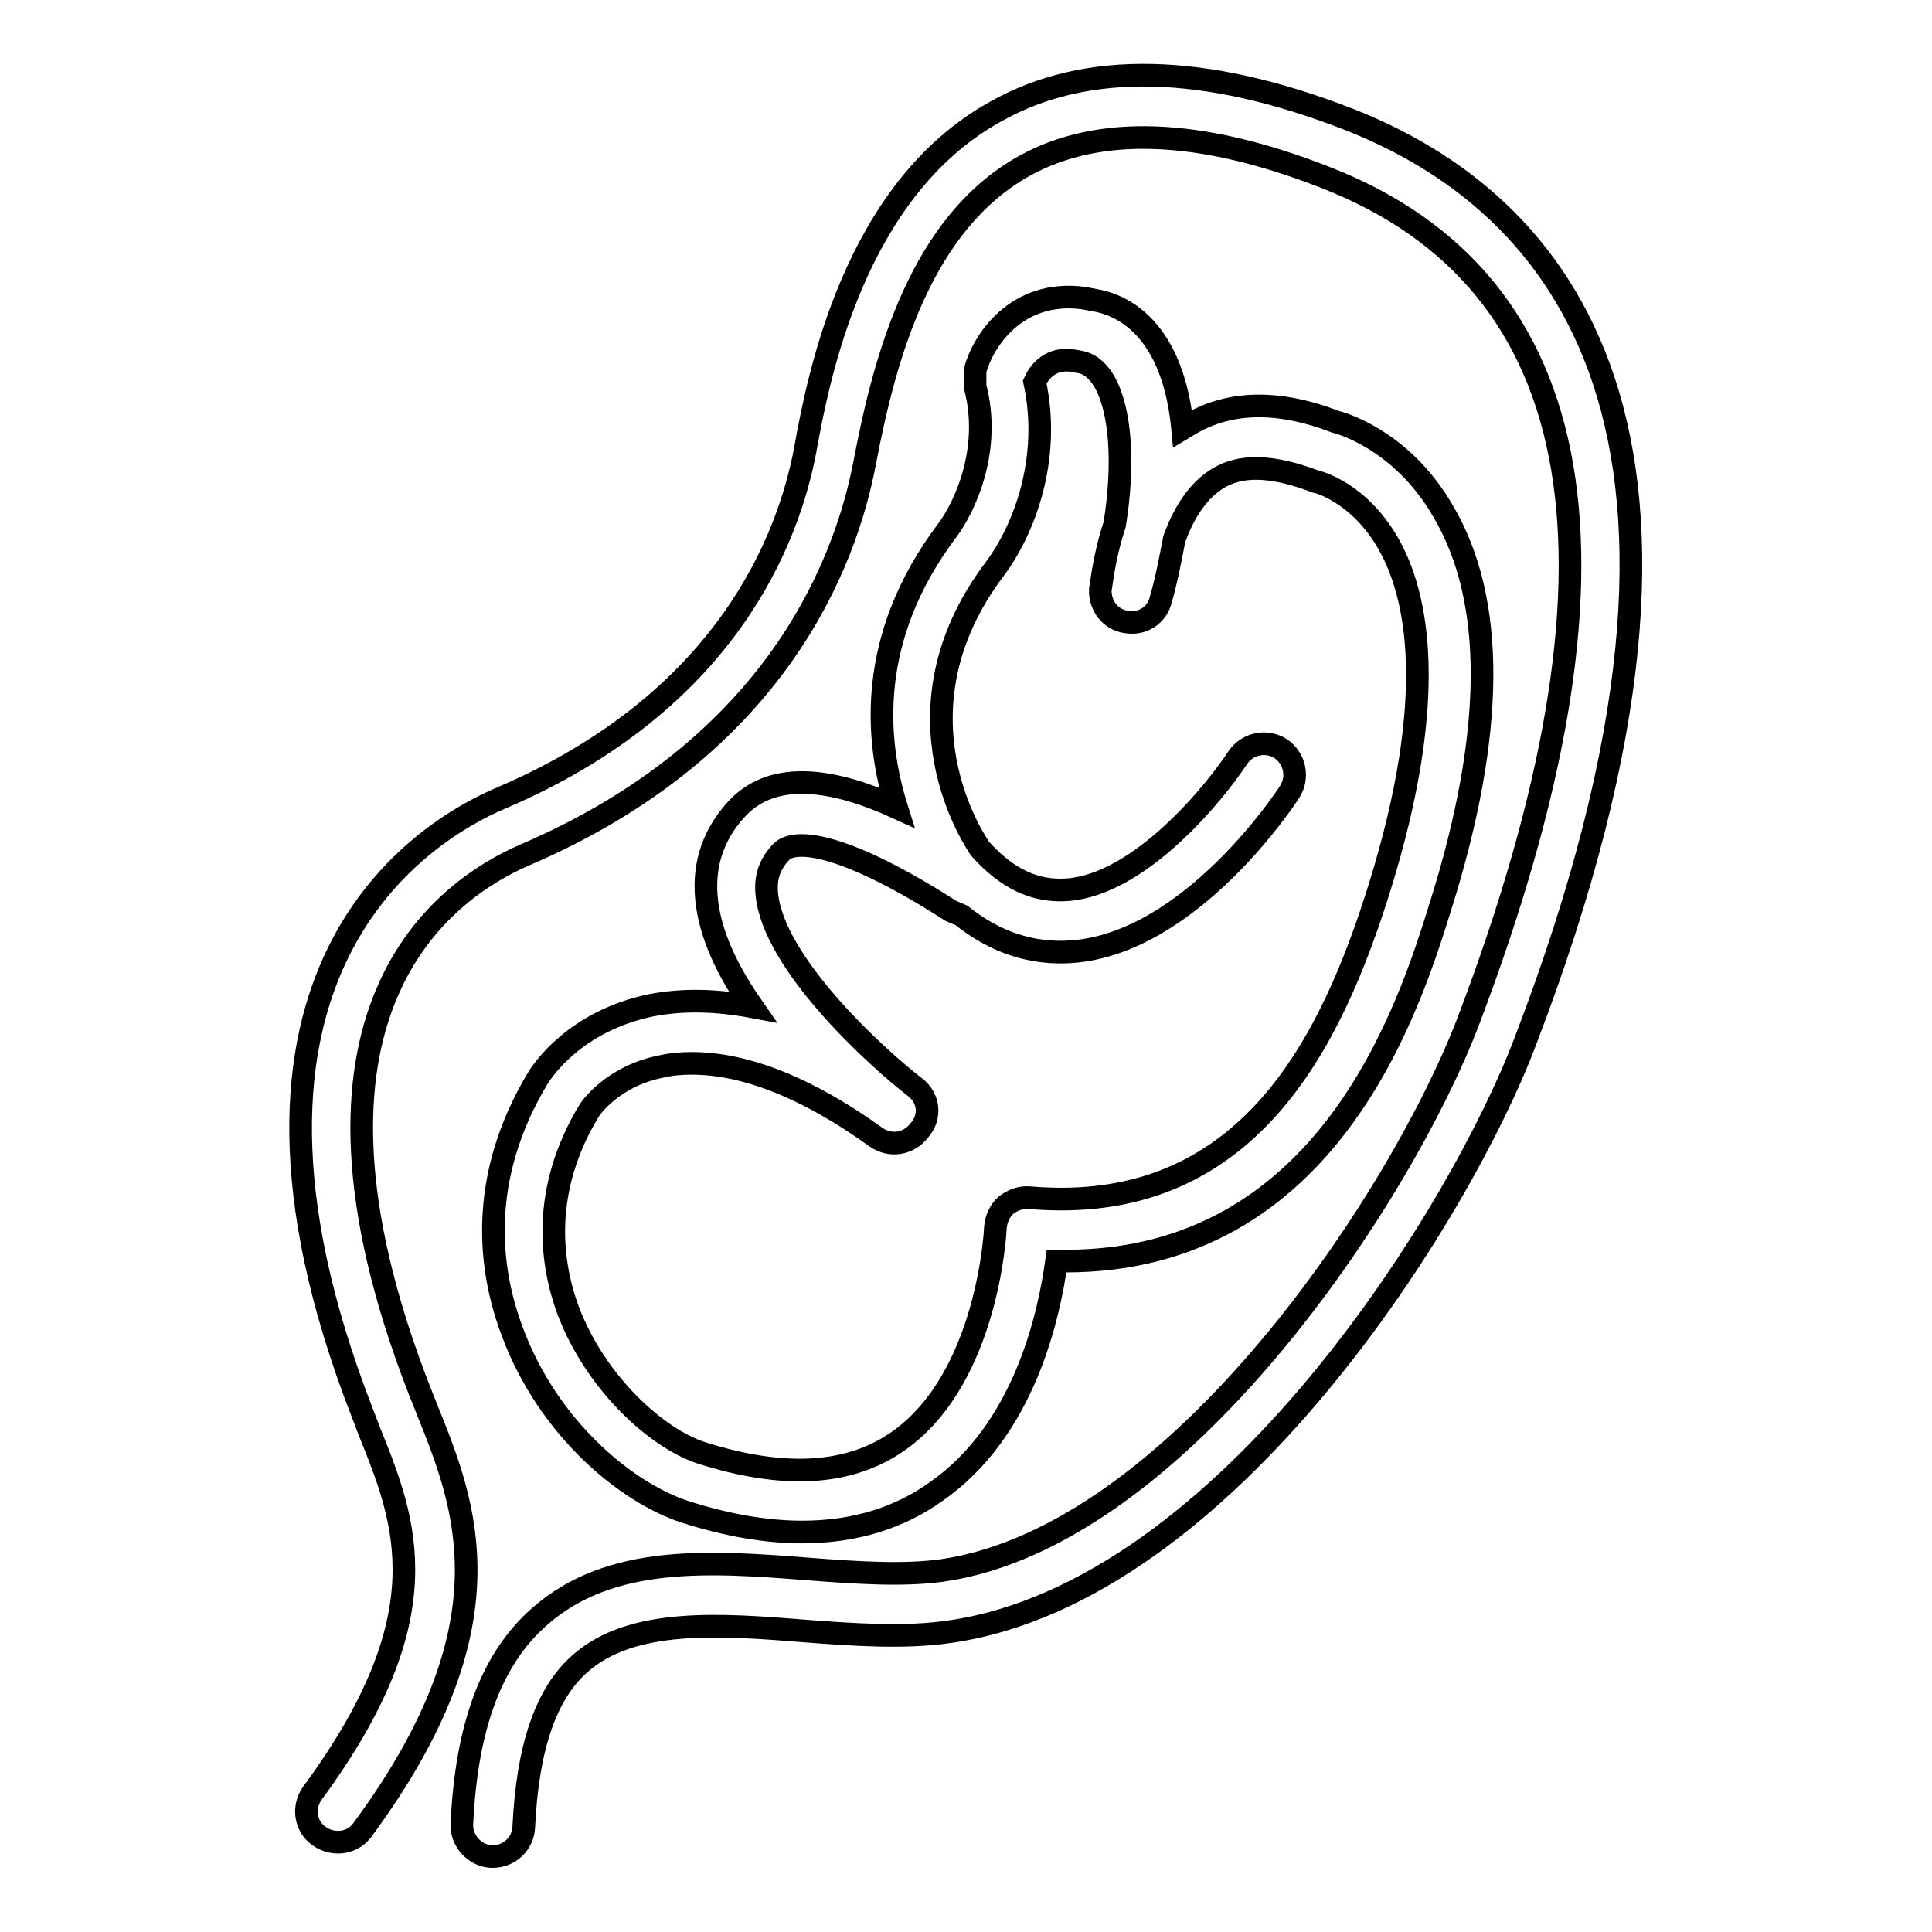
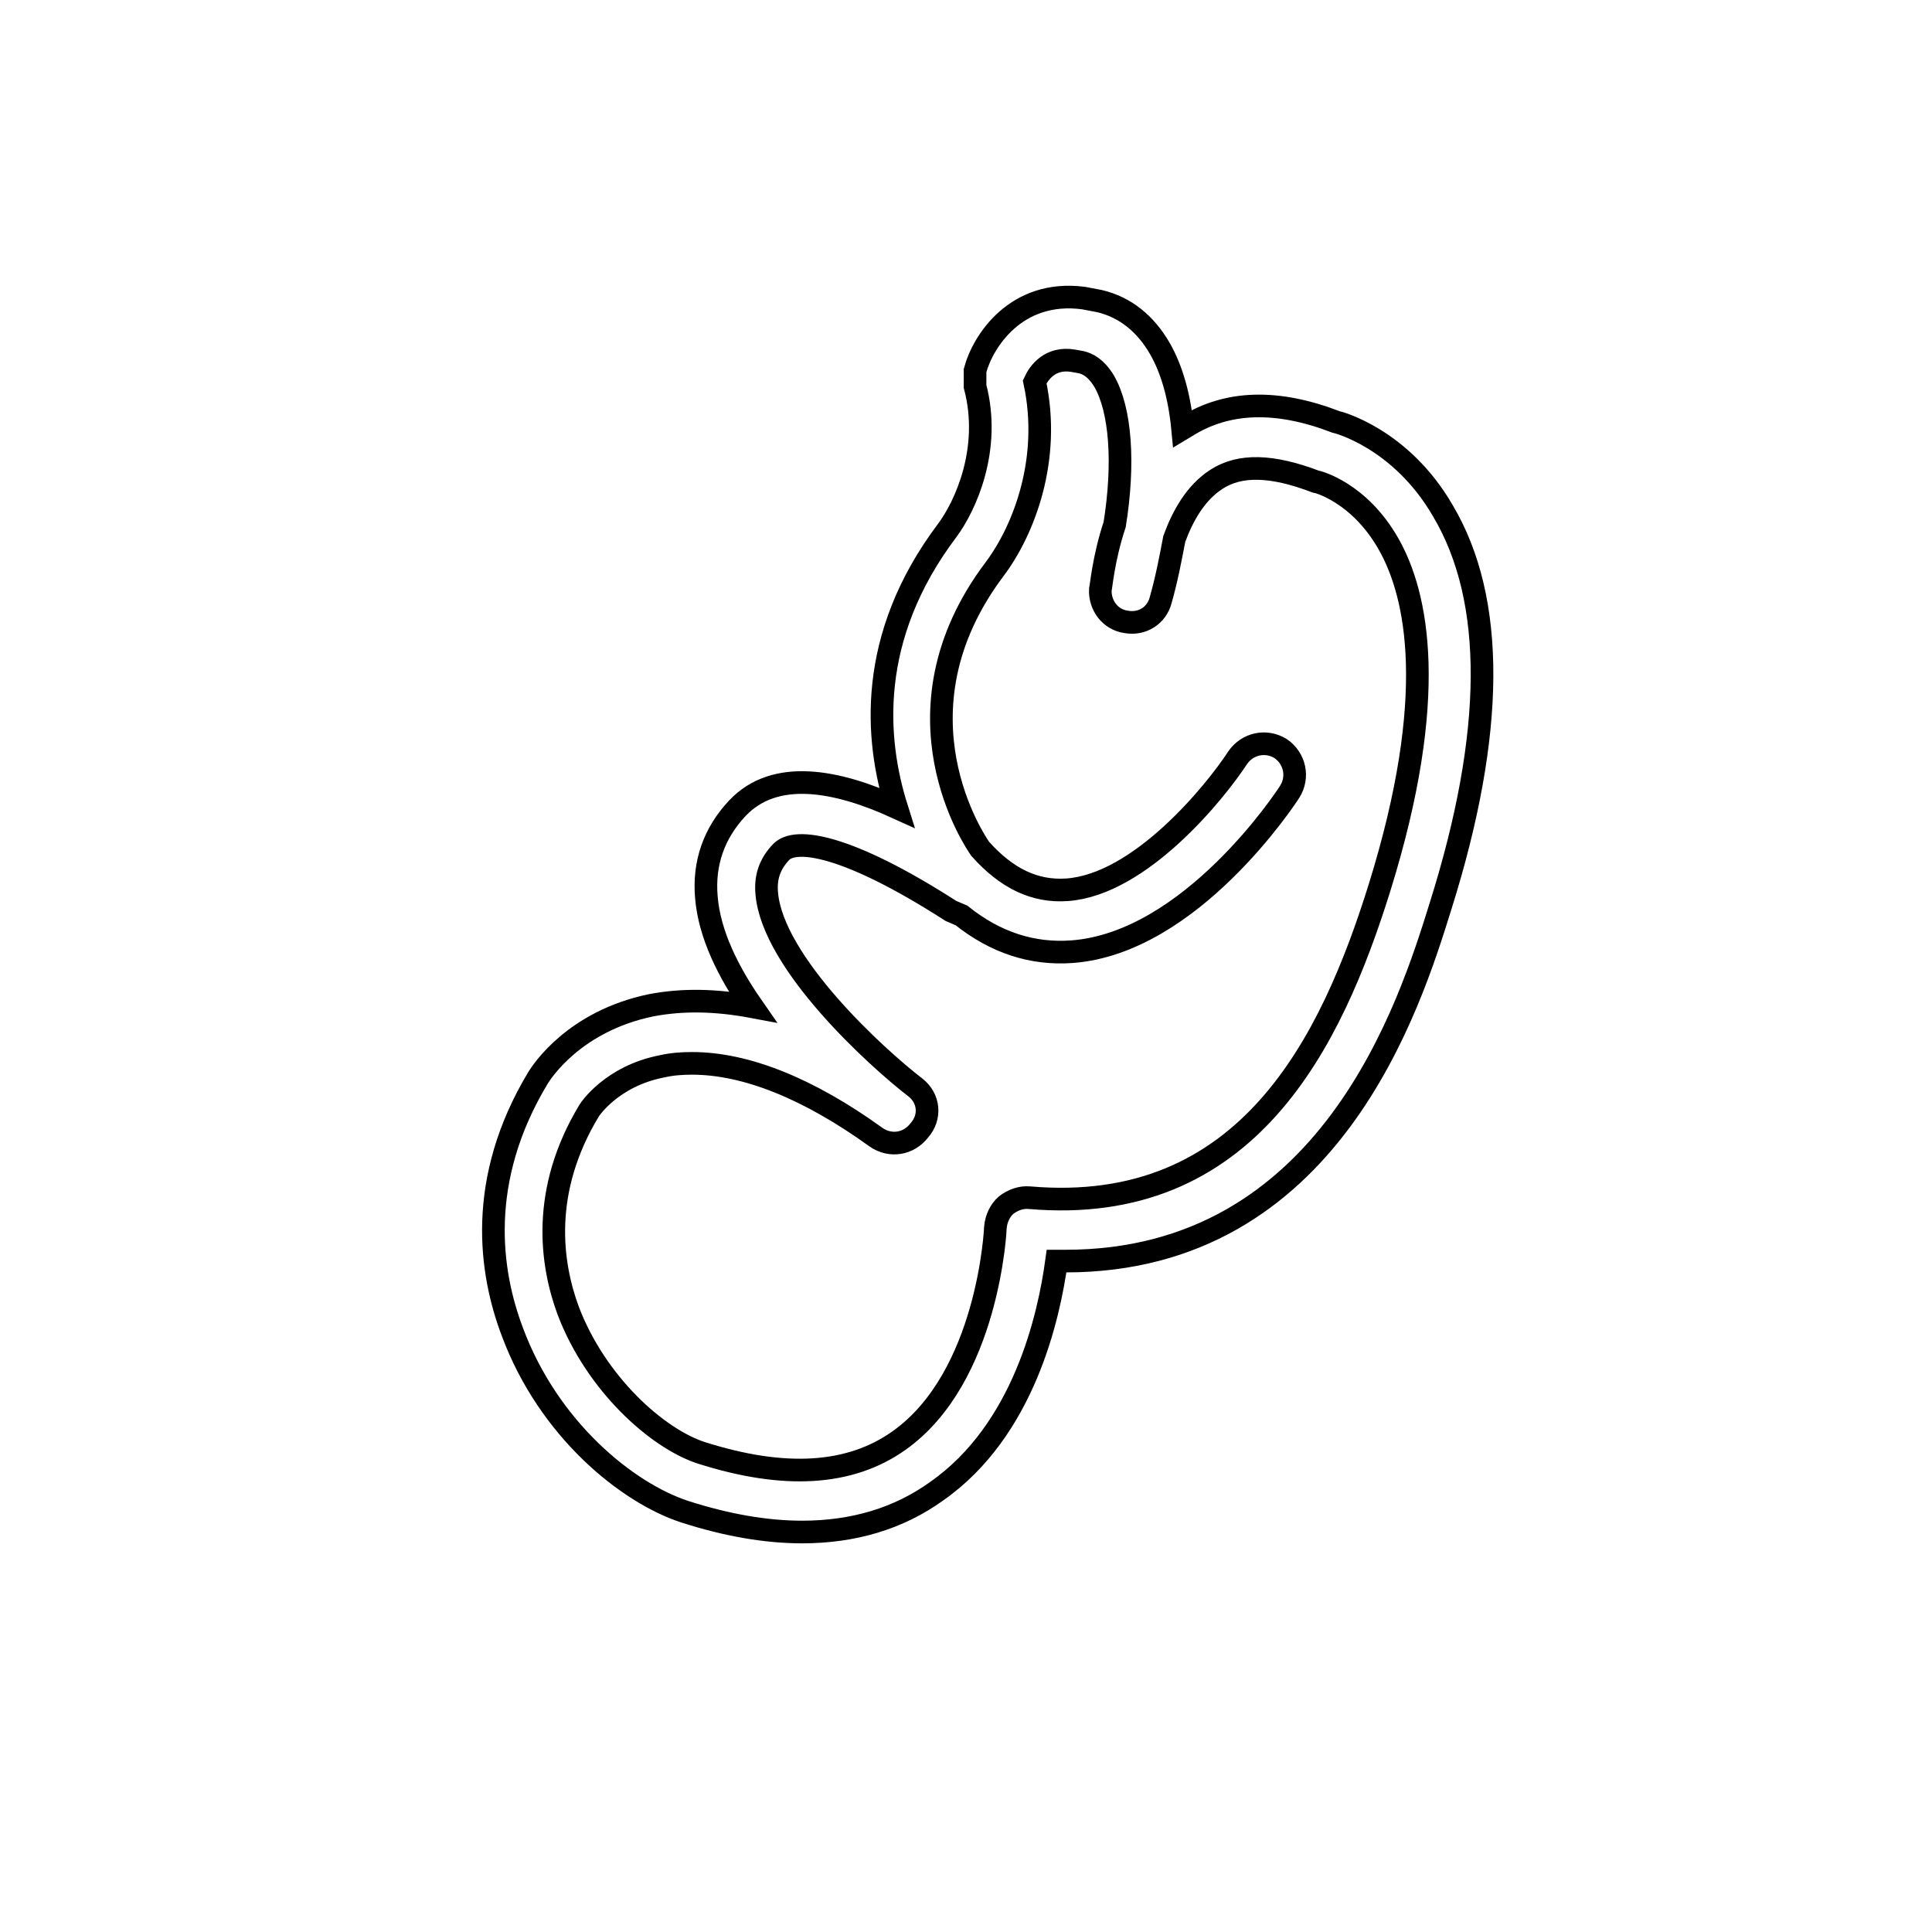
<svg xmlns="http://www.w3.org/2000/svg" version="1.1" x="0px" y="0px" viewBox="0 0 256 256" enable-background="new 0 0 256 256" xml:space="preserve">
  <g>
    <g>
      <g>
        <g>
-           <path stroke-width="3" fill-opacity="0" stroke="#000000" d="M178.7,15.8c-19-7.4-34.8-7.8-46.8-1c-18.8,10.4-23.5,35.4-25.2,44.8c-2.2,11.7-10.3,33.3-40.2,46.1C56.3,110,25.2,128.6,48,187.2l1,2.6c4.8,11.9,9.7,24.3-7.6,47.8c-1.3,1.8-1,4.4,0.9,5.7c1.8,1.3,4.4,1,5.7-0.8c20.1-27.2,13.7-43,8.6-55.7l-1-2.5c-19.6-50.3,3.3-66.4,13.9-71c33.4-14.3,42.6-38.8,45.1-52.1c2.7-14.2,7.5-31.6,21.1-39.2c9.9-5.5,23.3-5,39.9,1.5c35.5,13.8,41.9,51.4,19,111.7c-8.8,23.2-38.4,68.4-69.8,72.9c-5.2,0.7-11.2,0.3-17.7-0.2c-12.9-1-26.2-2-35.6,6.3c-6.4,5.6-9.7,14.6-10.3,27.5c-0.1,2.2,1.7,4.2,3.9,4.3h0.2c2.2,0,4-1.7,4.1-3.9c0.5-10.5,2.9-17.7,7.5-21.7c6.8-6,18.4-5.2,29.5-4.3c6.6,0.5,13.5,1,19.5,0.1c36.8-5.3,67.8-55.9,76.2-78.2C233.3,56.7,206.5,26.7,178.7,15.8z" />
          <path stroke-width="3" fill-opacity="0" stroke="#000000" d="M86.3,133.2c-10.2,2.1-14.5,8.8-15,9.6c-8.2,13.6-6.4,25.8-3.4,33.7c4.8,12.9,15.2,21.3,22.8,23.8c5.6,1.8,10.8,2.7,15.6,2.7c6.8,0,12.8-1.8,17.8-5.4c11.6-8.1,14.9-23.2,15.9-30.5l1.2,0c35,0,45.6-33.9,49.7-47.1c7.2-22.9,7.3-40.5,0.3-52.3c-5.6-9.7-14.1-11.8-14.2-11.8l0,0c-7.8-3-14.4-2.8-19.8,0.6l-0.5,0.3c-0.4-4.2-1.4-7.8-3-10.6c-1.9-3.3-4.6-5.5-8-6.3l-2.1-0.4c-9-1.2-13.4,5.8-14.4,9.6v2.1c2.2,8.3-1.3,15.9-3.7,19.1c-10.7,14.2-9.5,27.8-6.7,36.7c-7.9-3.6-16.1-5.2-21.1,0.1c-3.1,3.3-4.5,7.3-4.1,11.8c0.4,4.9,2.9,9.9,6.1,14.5C94.9,132.5,90.5,132.4,86.3,133.2z M121.3,144.1c-5.2-4-18.9-16.5-19.7-25.7c-0.2-2.2,0.4-3.9,1.9-5.5c1.9-2,8.8-1,22.5,7.8l1.4,0.6c4.5,3.6,9.4,5.2,14.7,4.8c15.7-1.2,28.3-20.4,28.8-21.2c1.2-1.9,0.7-4.4-1.2-5.7c-1.9-1.2-4.4-0.7-5.7,1.2c-3,4.6-12.9,16.8-22.6,17.5c-4.3,0.3-8-1.5-11.5-5.4c-0.5-0.7-12.5-18,1.9-37.1c3.9-5.2,7.5-14.6,5.3-24.8c0.6-1.3,2.1-3.3,5.1-2.8l1.1,0.2c0.8,0.2,1.9,0.7,3,2.5c2.2,3.8,2.7,10.9,1.4,19c-1.5,4.5-1.8,8.4-1.9,8.6c-0.1,2.1,1.3,4,3.4,4.3c2.2,0.4,4.1-0.9,4.6-2.9c0.8-2.8,1.3-5.5,1.8-8.1c1.1-3,2.8-6.1,5.6-7.9c3.1-2,7.3-1.9,13.1,0.3c0.2,0,5.8,1.4,9.7,8.3c3.8,6.7,6.7,20.1-1.2,45.5c-6.4,20.5-17.5,43.6-46.4,41.1c-1.1-0.1-2.2,0.3-3.1,1c-0.8,0.7-1.3,1.8-1.4,2.9c0,0.2-0.9,19.9-12.8,28.3c-6.5,4.6-15.2,5.1-26.2,1.6c-5.8-1.9-13.9-9.1-17.6-18.8c-2.3-6.2-3.7-15.9,2.8-26.6c0,0,2.9-4.5,9.6-5.8c1.3-0.3,2.6-0.4,4-0.4c7.1,0,15.4,3.3,24.4,9.8c1.9,1.3,4.3,0.9,5.7-0.9C123.4,148,123.1,145.5,121.3,144.1z" />
        </g>
      </g>
      <g />
      <g />
      <g />
      <g />
      <g />
      <g />
      <g />
      <g />
      <g />
      <g />
      <g />
      <g />
      <g />
      <g />
      <g />
    </g>
  </g>
</svg>